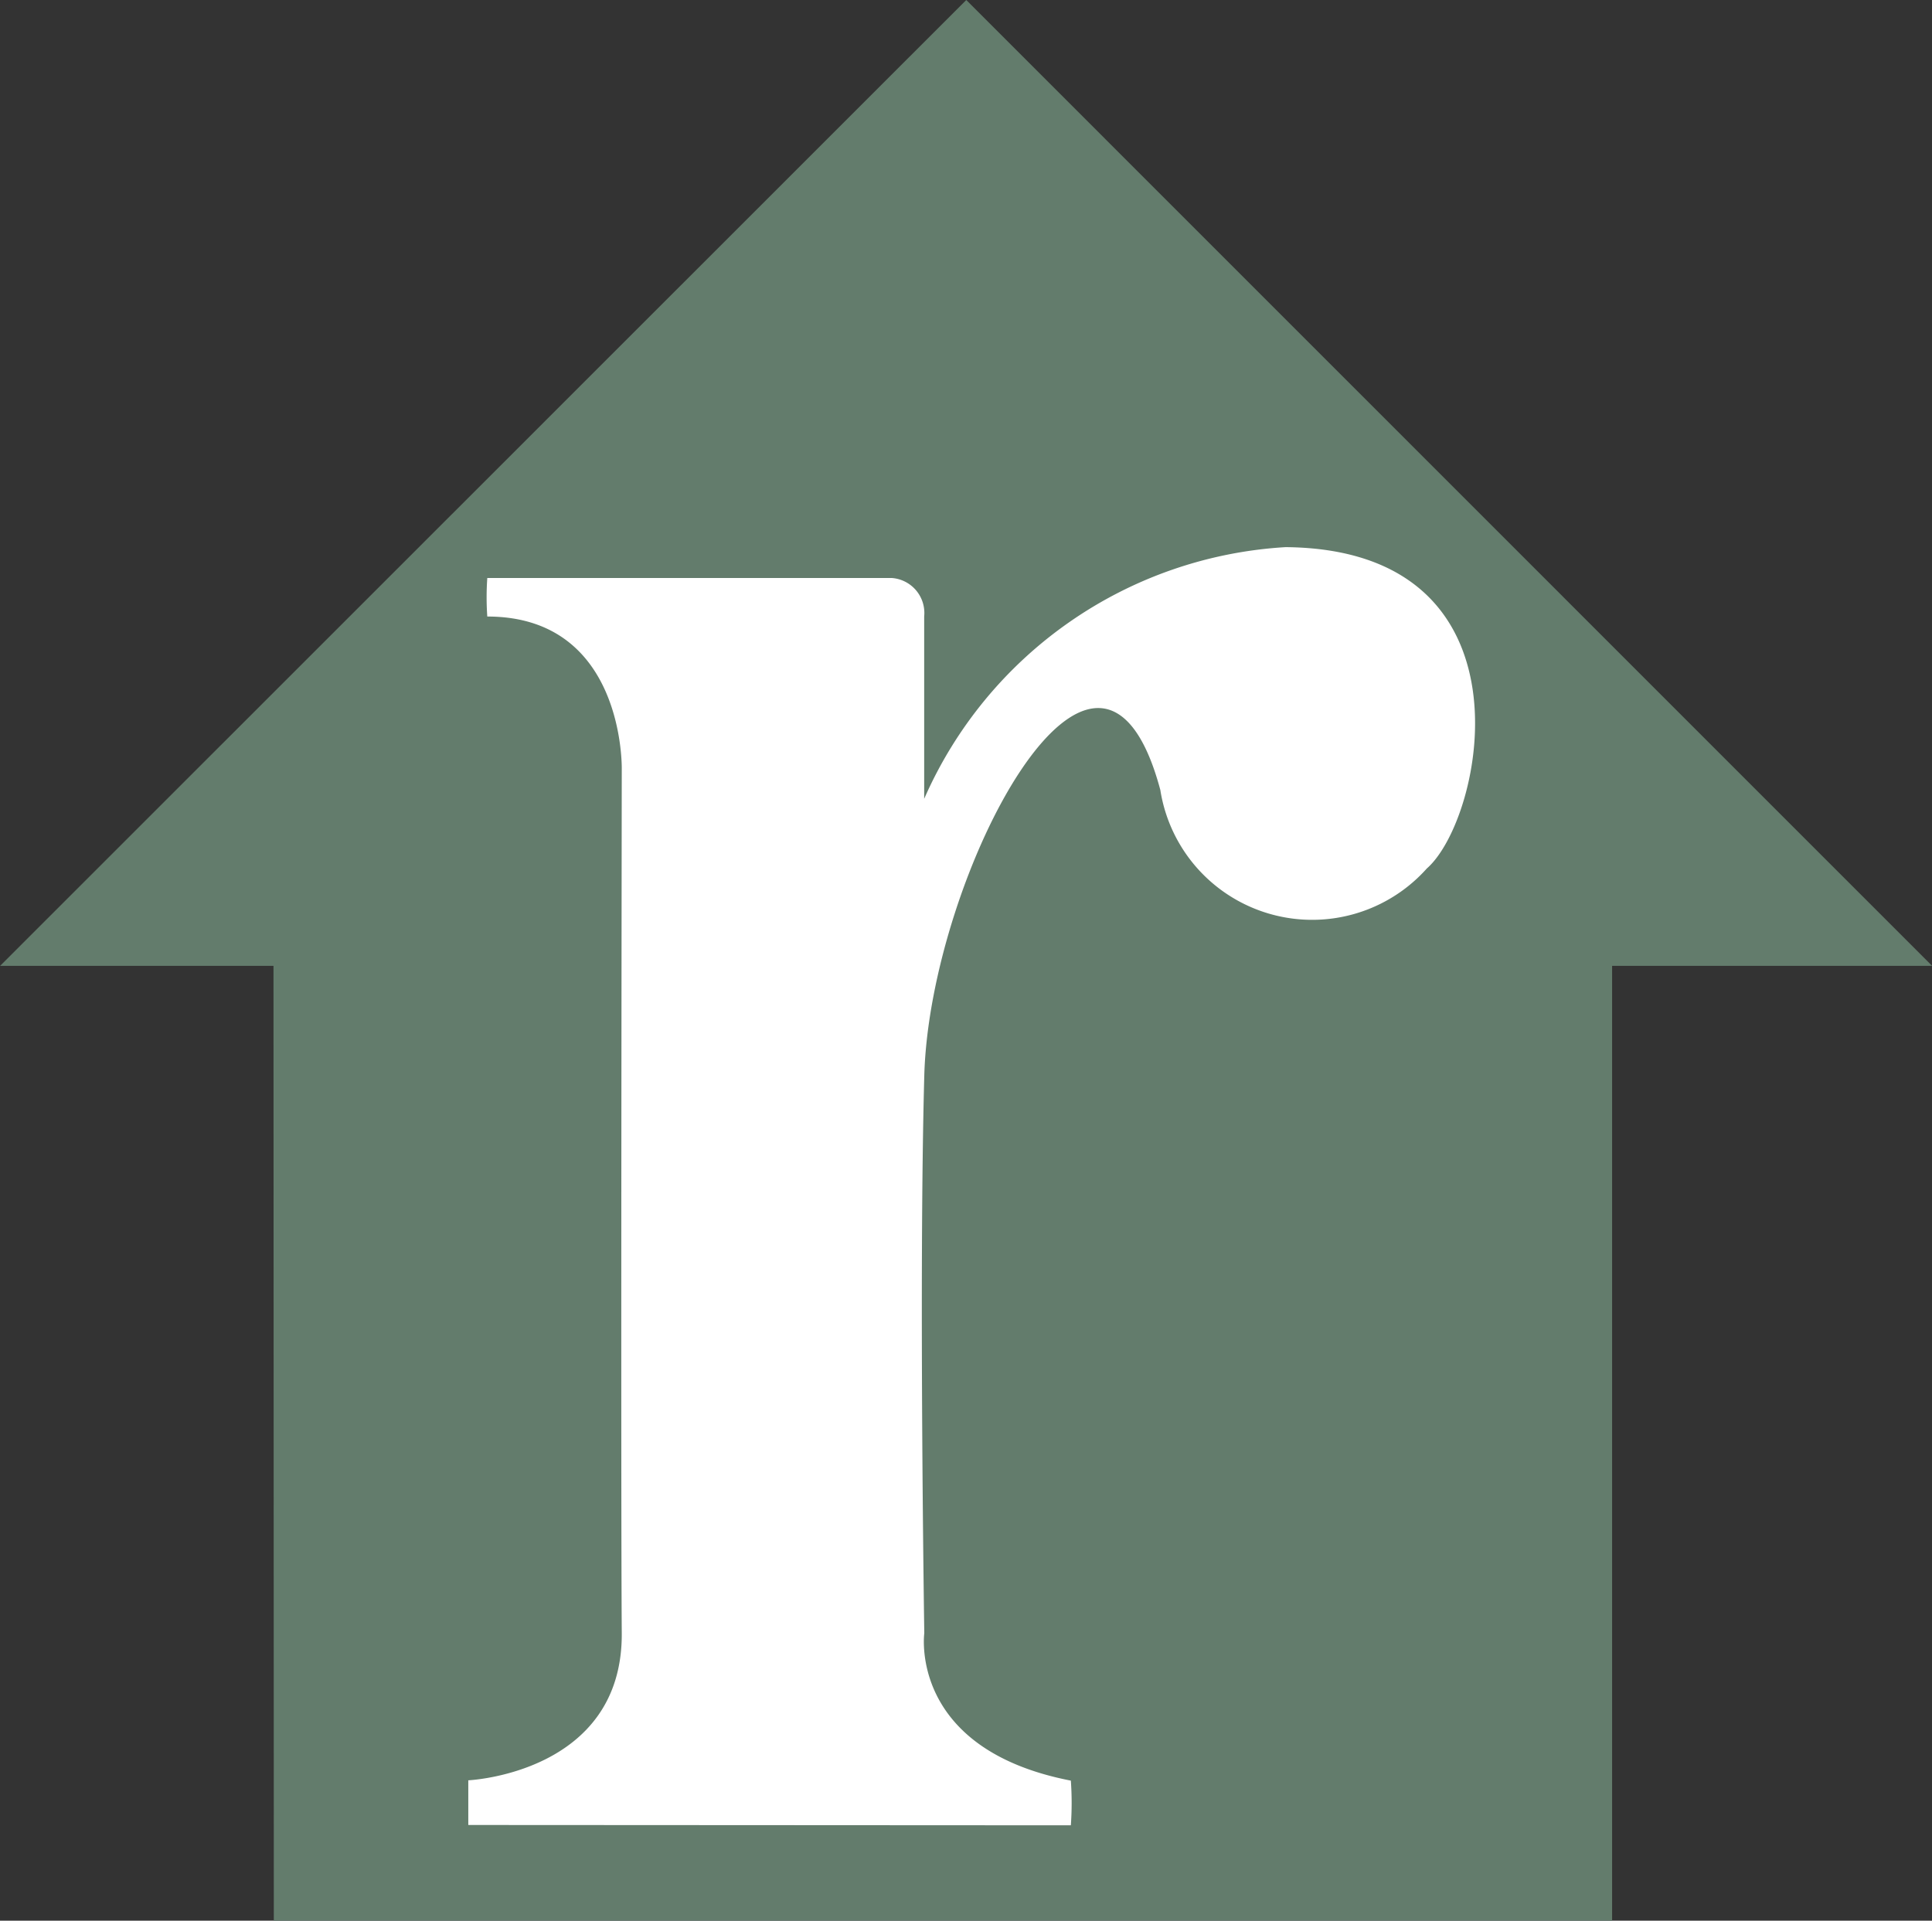
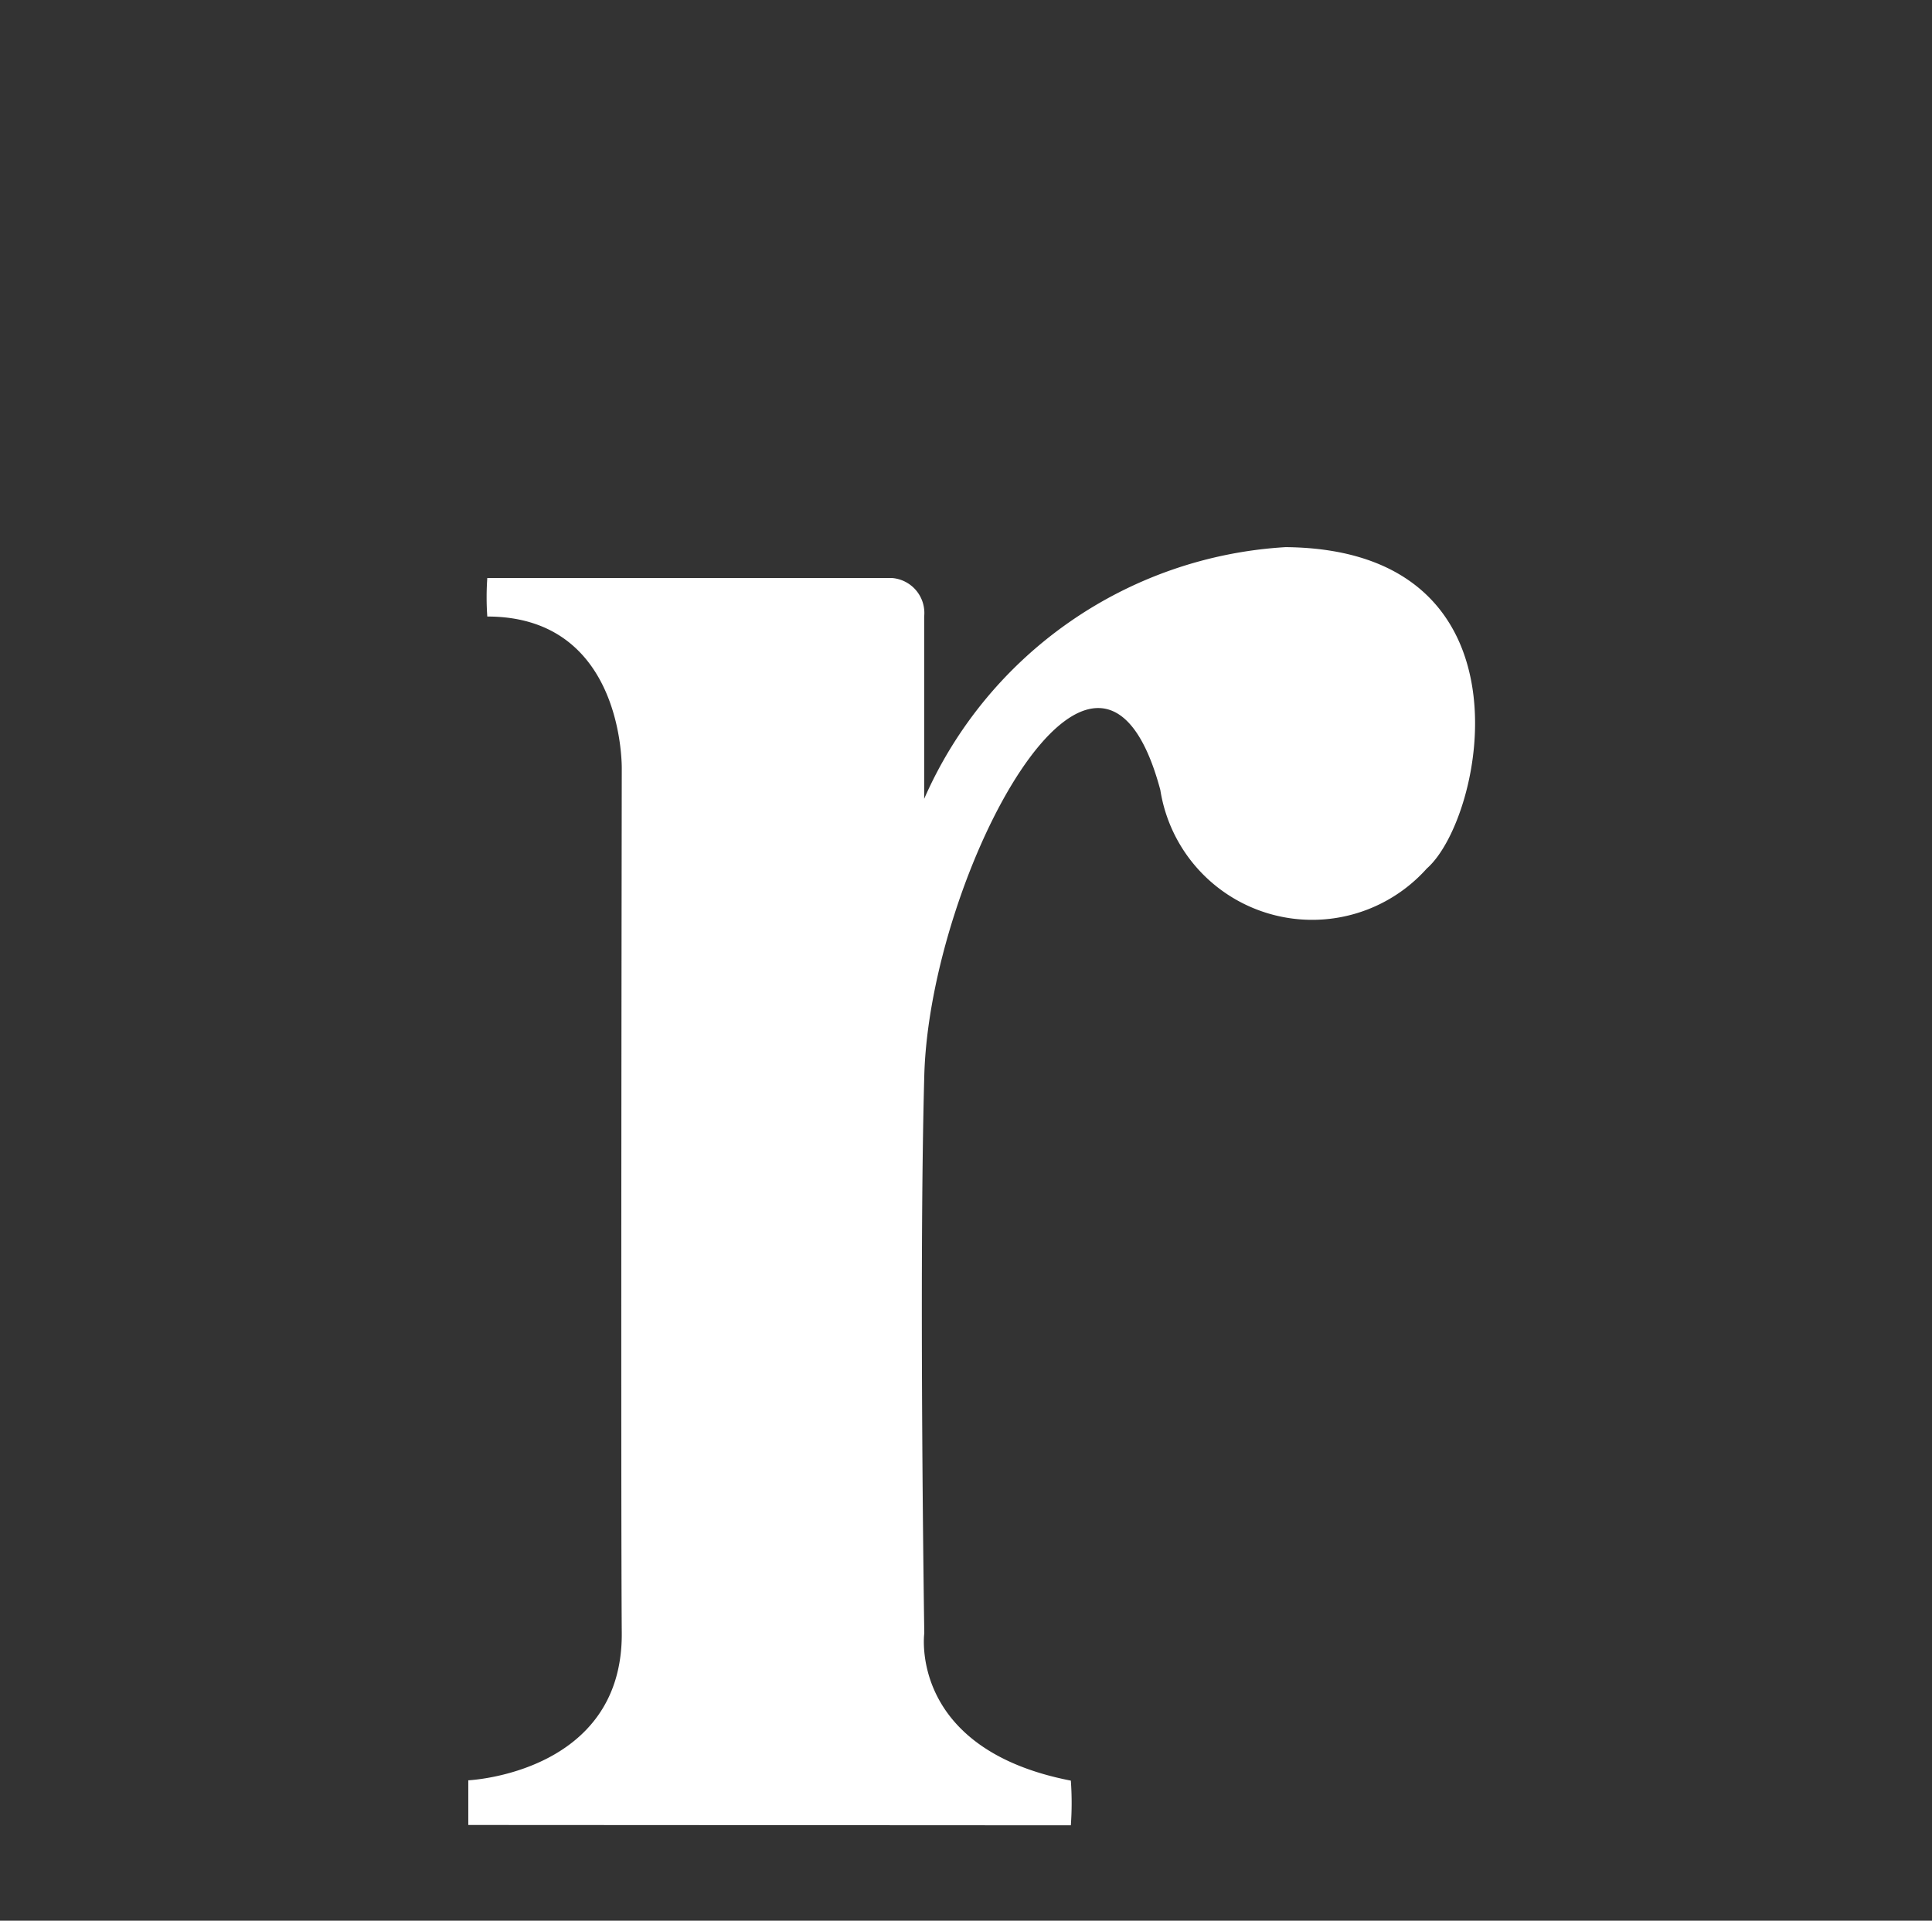
<svg xmlns="http://www.w3.org/2000/svg" width="17.901" height="17.798" viewBox="0 0 17.901 17.798">
  <rect x="0" y="0" width="17.901" height="17.798" fill="#333333" stroke="none" />
  <g id="Group_262" data-name="Group 262" transform="translate(-6.716 -4.661)">
-     <path id="Path_1108" data-name="Path 1108" d="M-8133.266-12752.559h-2.533l8.952-8.95,8.949,8.95h-2.965v8.848h-12.4Z" transform="translate(8142.516 12766.17)" fill="#637c6c" />
    <path id="Path_1109" data-name="Path 1109" d="M-8021.612-12616.315v-.414s1.432-.064,1.422-1.366,0-8,0-8,.033-1.418-1.246-1.418a2.566,2.566,0,0,1,0-.357h3.748a.325.325,0,0,1,.3.357v1.689a3.908,3.908,0,0,1,3.349-2.332c2.349.021,1.838,2.516,1.308,2.978a1.424,1.424,0,0,1-2.469-.728c-.579-2.16-2.136.789-2.187,2.646s0,5.168,0,5.168-.149,1.073,1.358,1.366a2.919,2.919,0,0,1,0,.414Z" transform="translate(8032.667 12637.887)" fill="#fff" />
  </g>
</svg>